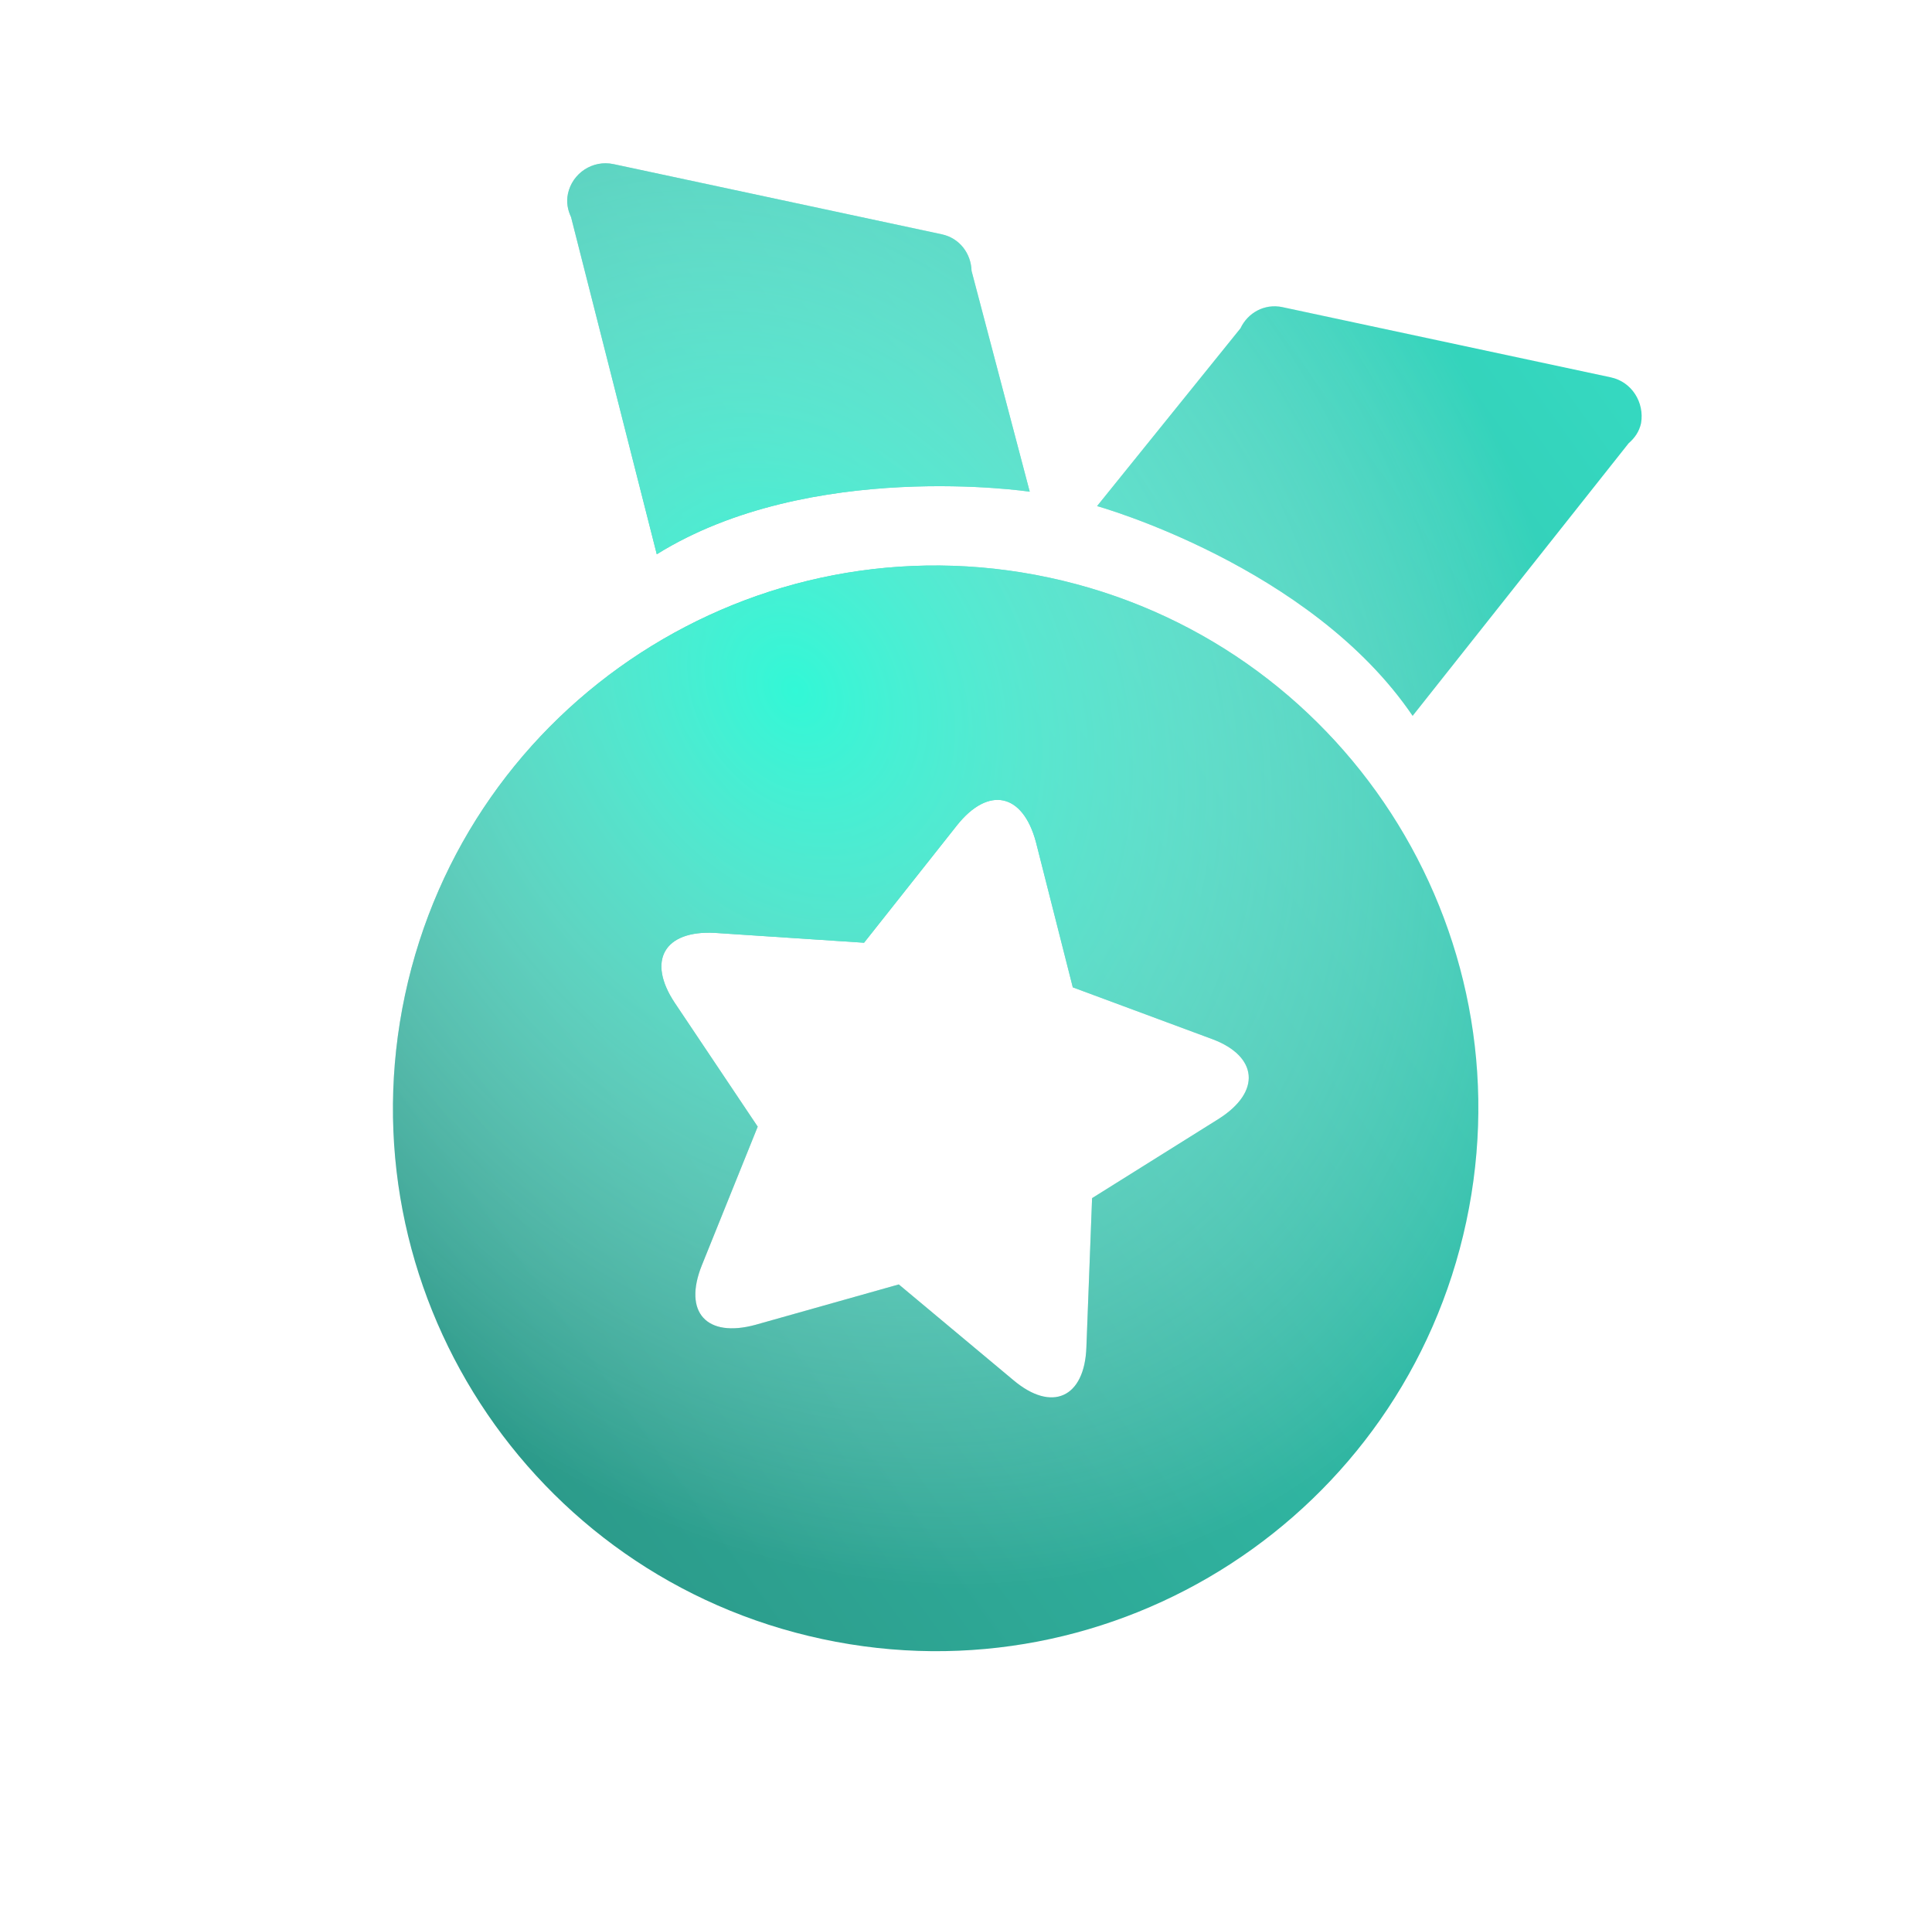
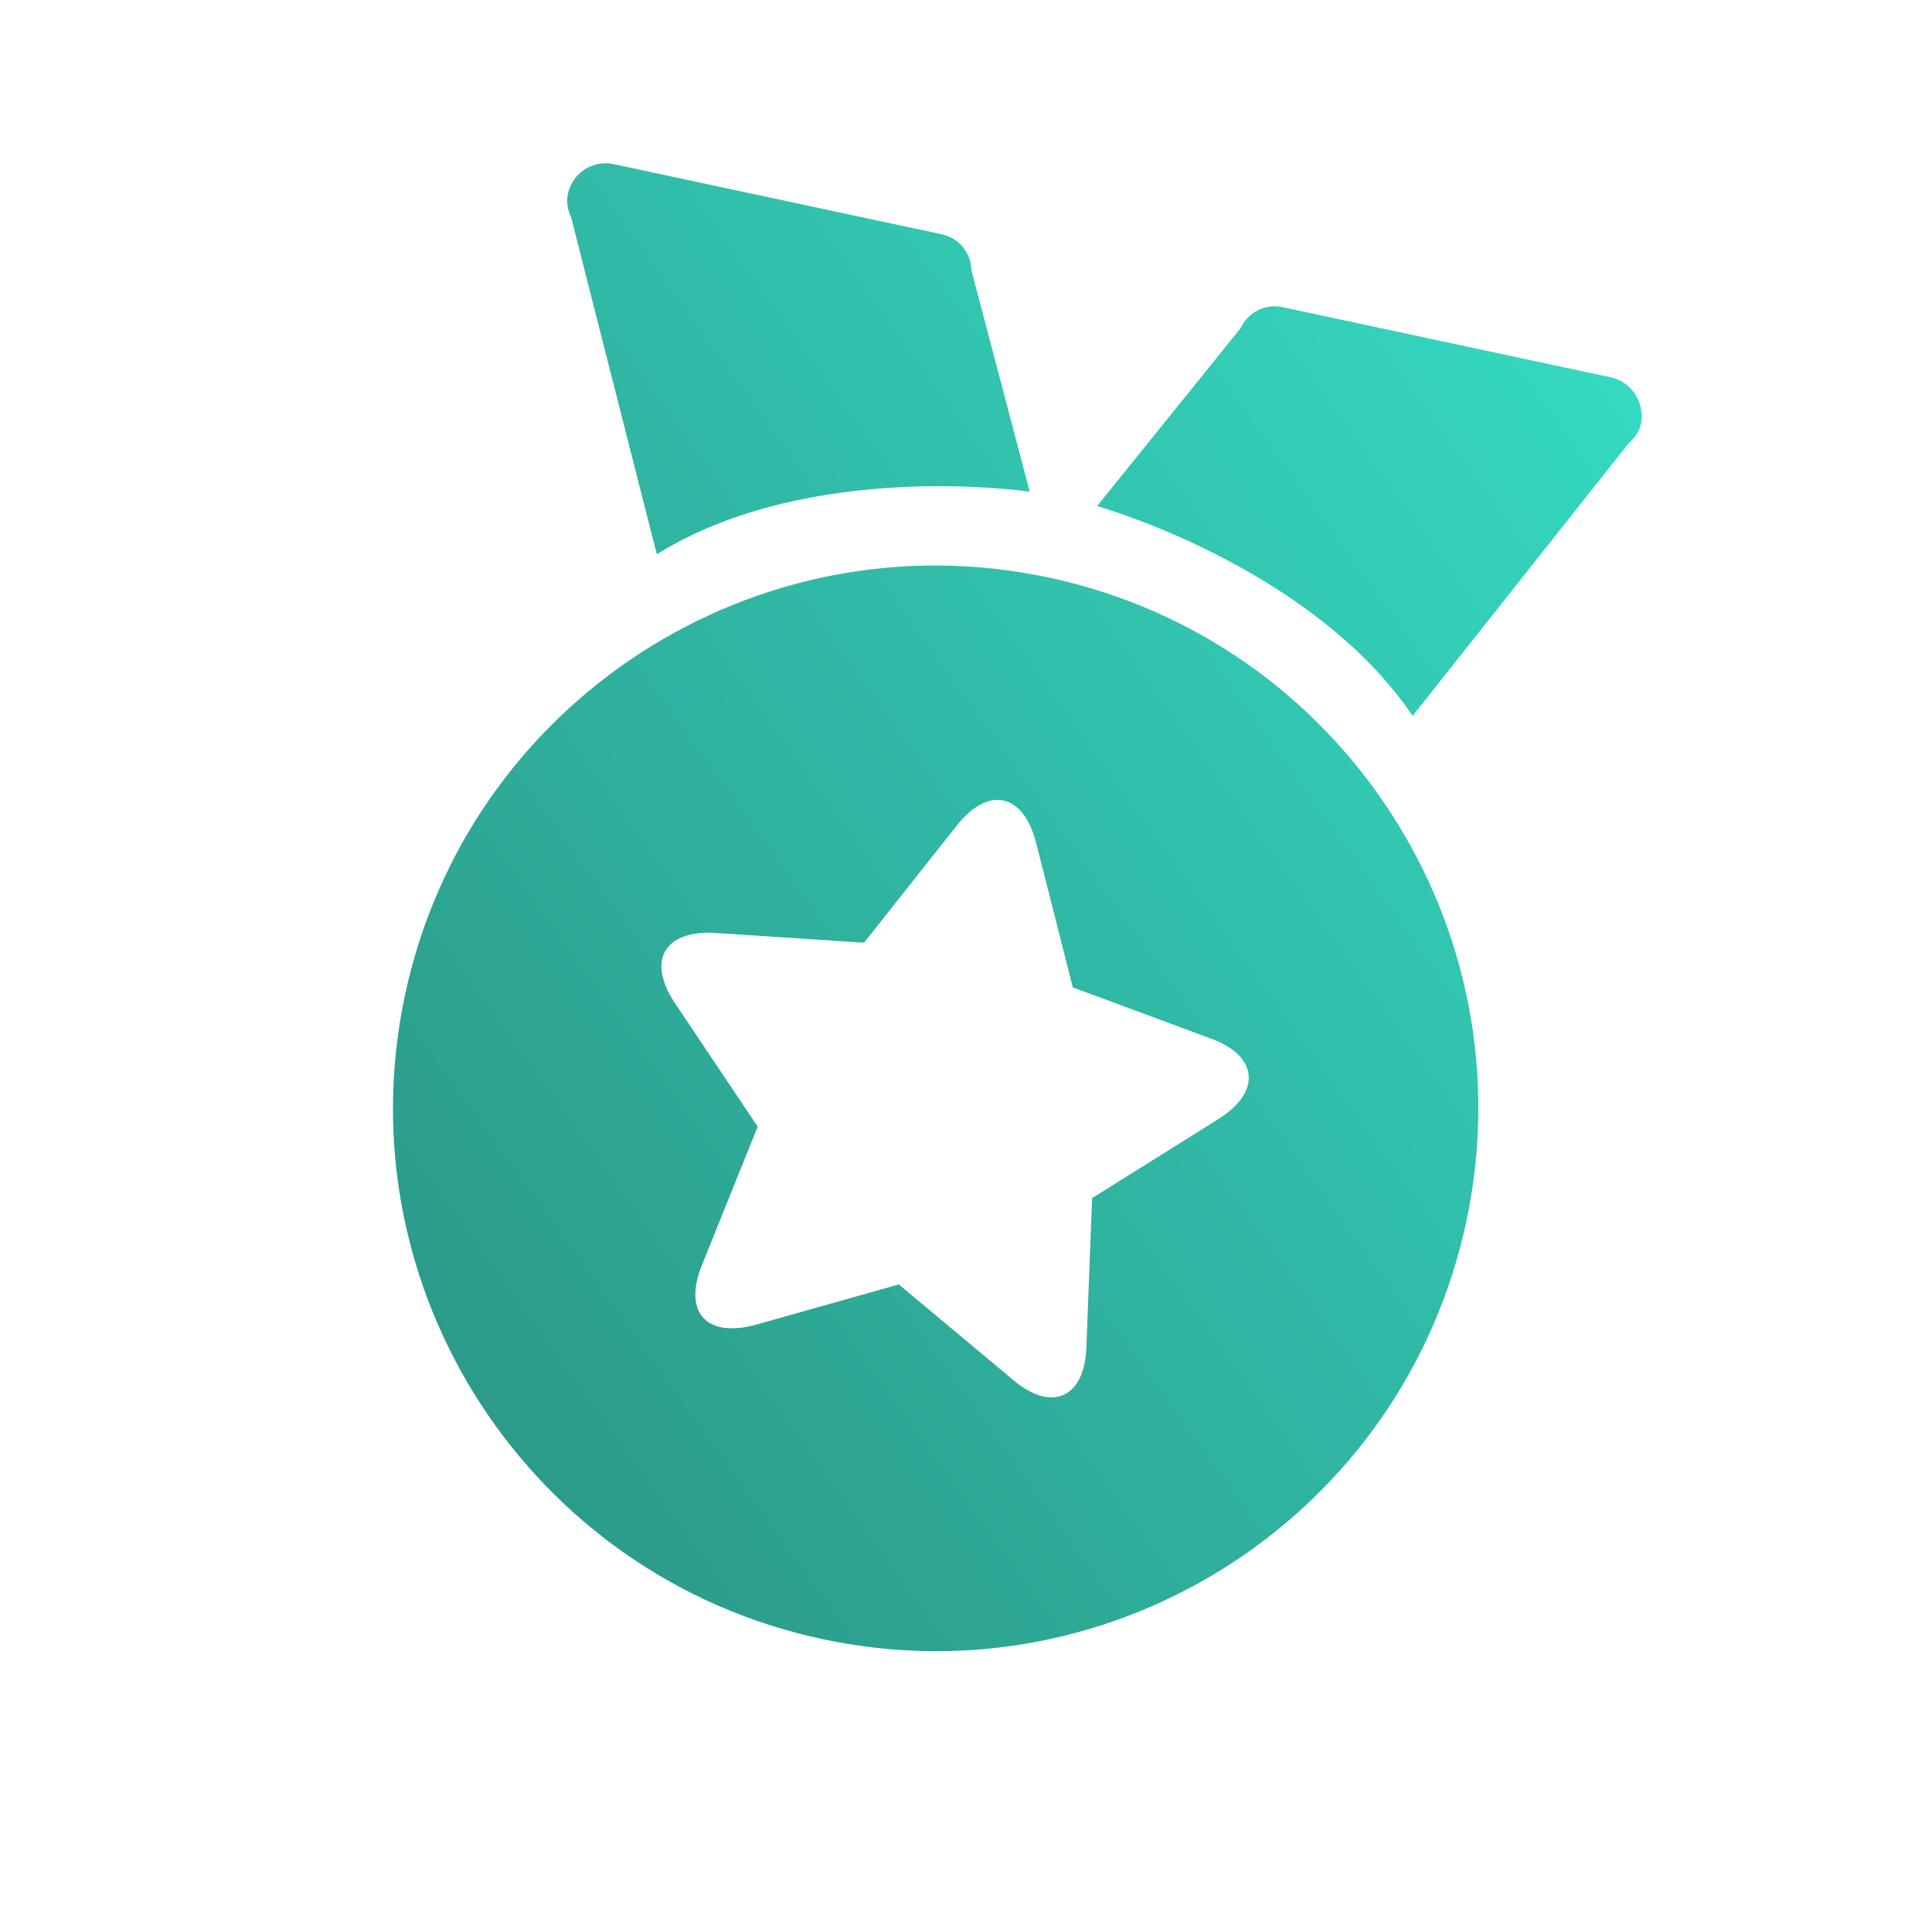
<svg xmlns="http://www.w3.org/2000/svg" width="87" height="86" viewBox="0 0 87 86" fill="none">
  <script />
  <g id="æå 2" clip-path="url(#clip0_2399_3041)">
    <g id="Vector">
      <path d="M47.24 26.004C34.046 23.184 21.06 31.596 18.239 44.791C15.419 57.986 23.831 70.972 37.026 73.792C50.219 76.619 63.205 68.207 66.027 55.005C68.849 41.804 60.435 28.825 47.24 26.004ZM54.872 50.378L49.178 53.942L48.921 60.66C48.84 62.922 47.371 63.608 45.623 62.127L40.474 57.827L34.017 59.646C31.826 60.242 30.749 59.091 31.607 56.959L34.12 50.723L30.38 45.142C29.129 43.257 29.899 41.876 32.195 42L38.909 42.443L43.096 37.154C44.501 35.391 46.055 35.688 46.65 37.914L48.309 44.452L54.617 46.793C56.619 47.552 56.826 49.142 54.872 50.378ZM72.536 16.988L57.752 13.828C56.941 13.655 56.188 14.083 55.859 14.782L49.403 22.785C49.403 22.785 59.025 25.468 63.612 32.229L73.339 19.957C73.612 19.72 73.818 19.433 73.9 19.048C74.056 18.118 73.484 17.191 72.536 16.988ZM46.37 22.137L43.75 12.194C43.729 11.42 43.217 10.721 42.412 10.549L27.629 7.389C26.68 7.186 25.771 7.804 25.576 8.719C25.494 9.104 25.564 9.45 25.716 9.777L29.576 24.953C36.492 20.651 46.37 22.137 46.37 22.137Z" fill="url(#paint0_linear_2399_3041)" fill-opacity="0.9" />
-       <path d="M47.24 26.004C34.046 23.184 21.06 31.596 18.239 44.791C15.419 57.986 23.831 70.972 37.026 73.792C50.219 76.619 63.205 68.207 66.027 55.005C68.849 41.804 60.435 28.825 47.24 26.004ZM54.872 50.378L49.178 53.942L48.921 60.66C48.84 62.922 47.371 63.608 45.623 62.127L40.474 57.827L34.017 59.646C31.826 60.242 30.749 59.091 31.607 56.959L34.12 50.723L30.38 45.142C29.129 43.257 29.899 41.876 32.195 42L38.909 42.443L43.096 37.154C44.501 35.391 46.055 35.688 46.65 37.914L48.309 44.452L54.617 46.793C56.619 47.552 56.826 49.142 54.872 50.378ZM72.536 16.988L57.752 13.828C56.941 13.655 56.188 14.083 55.859 14.782L49.403 22.785C49.403 22.785 59.025 25.468 63.612 32.229L73.339 19.957C73.612 19.72 73.818 19.433 73.9 19.048C74.056 18.118 73.484 17.191 72.536 16.988ZM46.37 22.137L43.75 12.194C43.729 11.42 43.217 10.721 42.412 10.549L27.629 7.389C26.68 7.186 25.771 7.804 25.576 8.719C25.494 9.104 25.564 9.45 25.716 9.777L29.576 24.953C36.492 20.651 46.37 22.137 46.37 22.137Z" fill="url(#paint1_diamond_2399_3041)" fill-opacity="0.9" />
    </g>
  </g>
  <defs>
    <linearGradient id="paint0_linear_2399_3041" x1="15.062" y1="110.92" x2="97.797" y2="51.263" gradientUnits="userSpaceOnUse">
      <stop stop-color="#106F61" />
      <stop offset="1" stop-color="#1FD5BA" />
    </linearGradient>
    <radialGradient id="paint1_diamond_2399_3041" cx="0" cy="0" r="1" gradientUnits="userSpaceOnUse" gradientTransform="translate(35.741 31.126) rotate(-122.152) scale(42.521 33.367)">
      <stop stop-color="#32FFDC" />
      <stop offset="1" stop-color="white" stop-opacity="0" />
    </radialGradient>
    <clipPath id="clip0_2399_3041">
      <rect width="72" height="72" fill="white" transform="translate(15.82 0.27) rotate(12.066)" />
    </clipPath>
  </defs>
</svg>